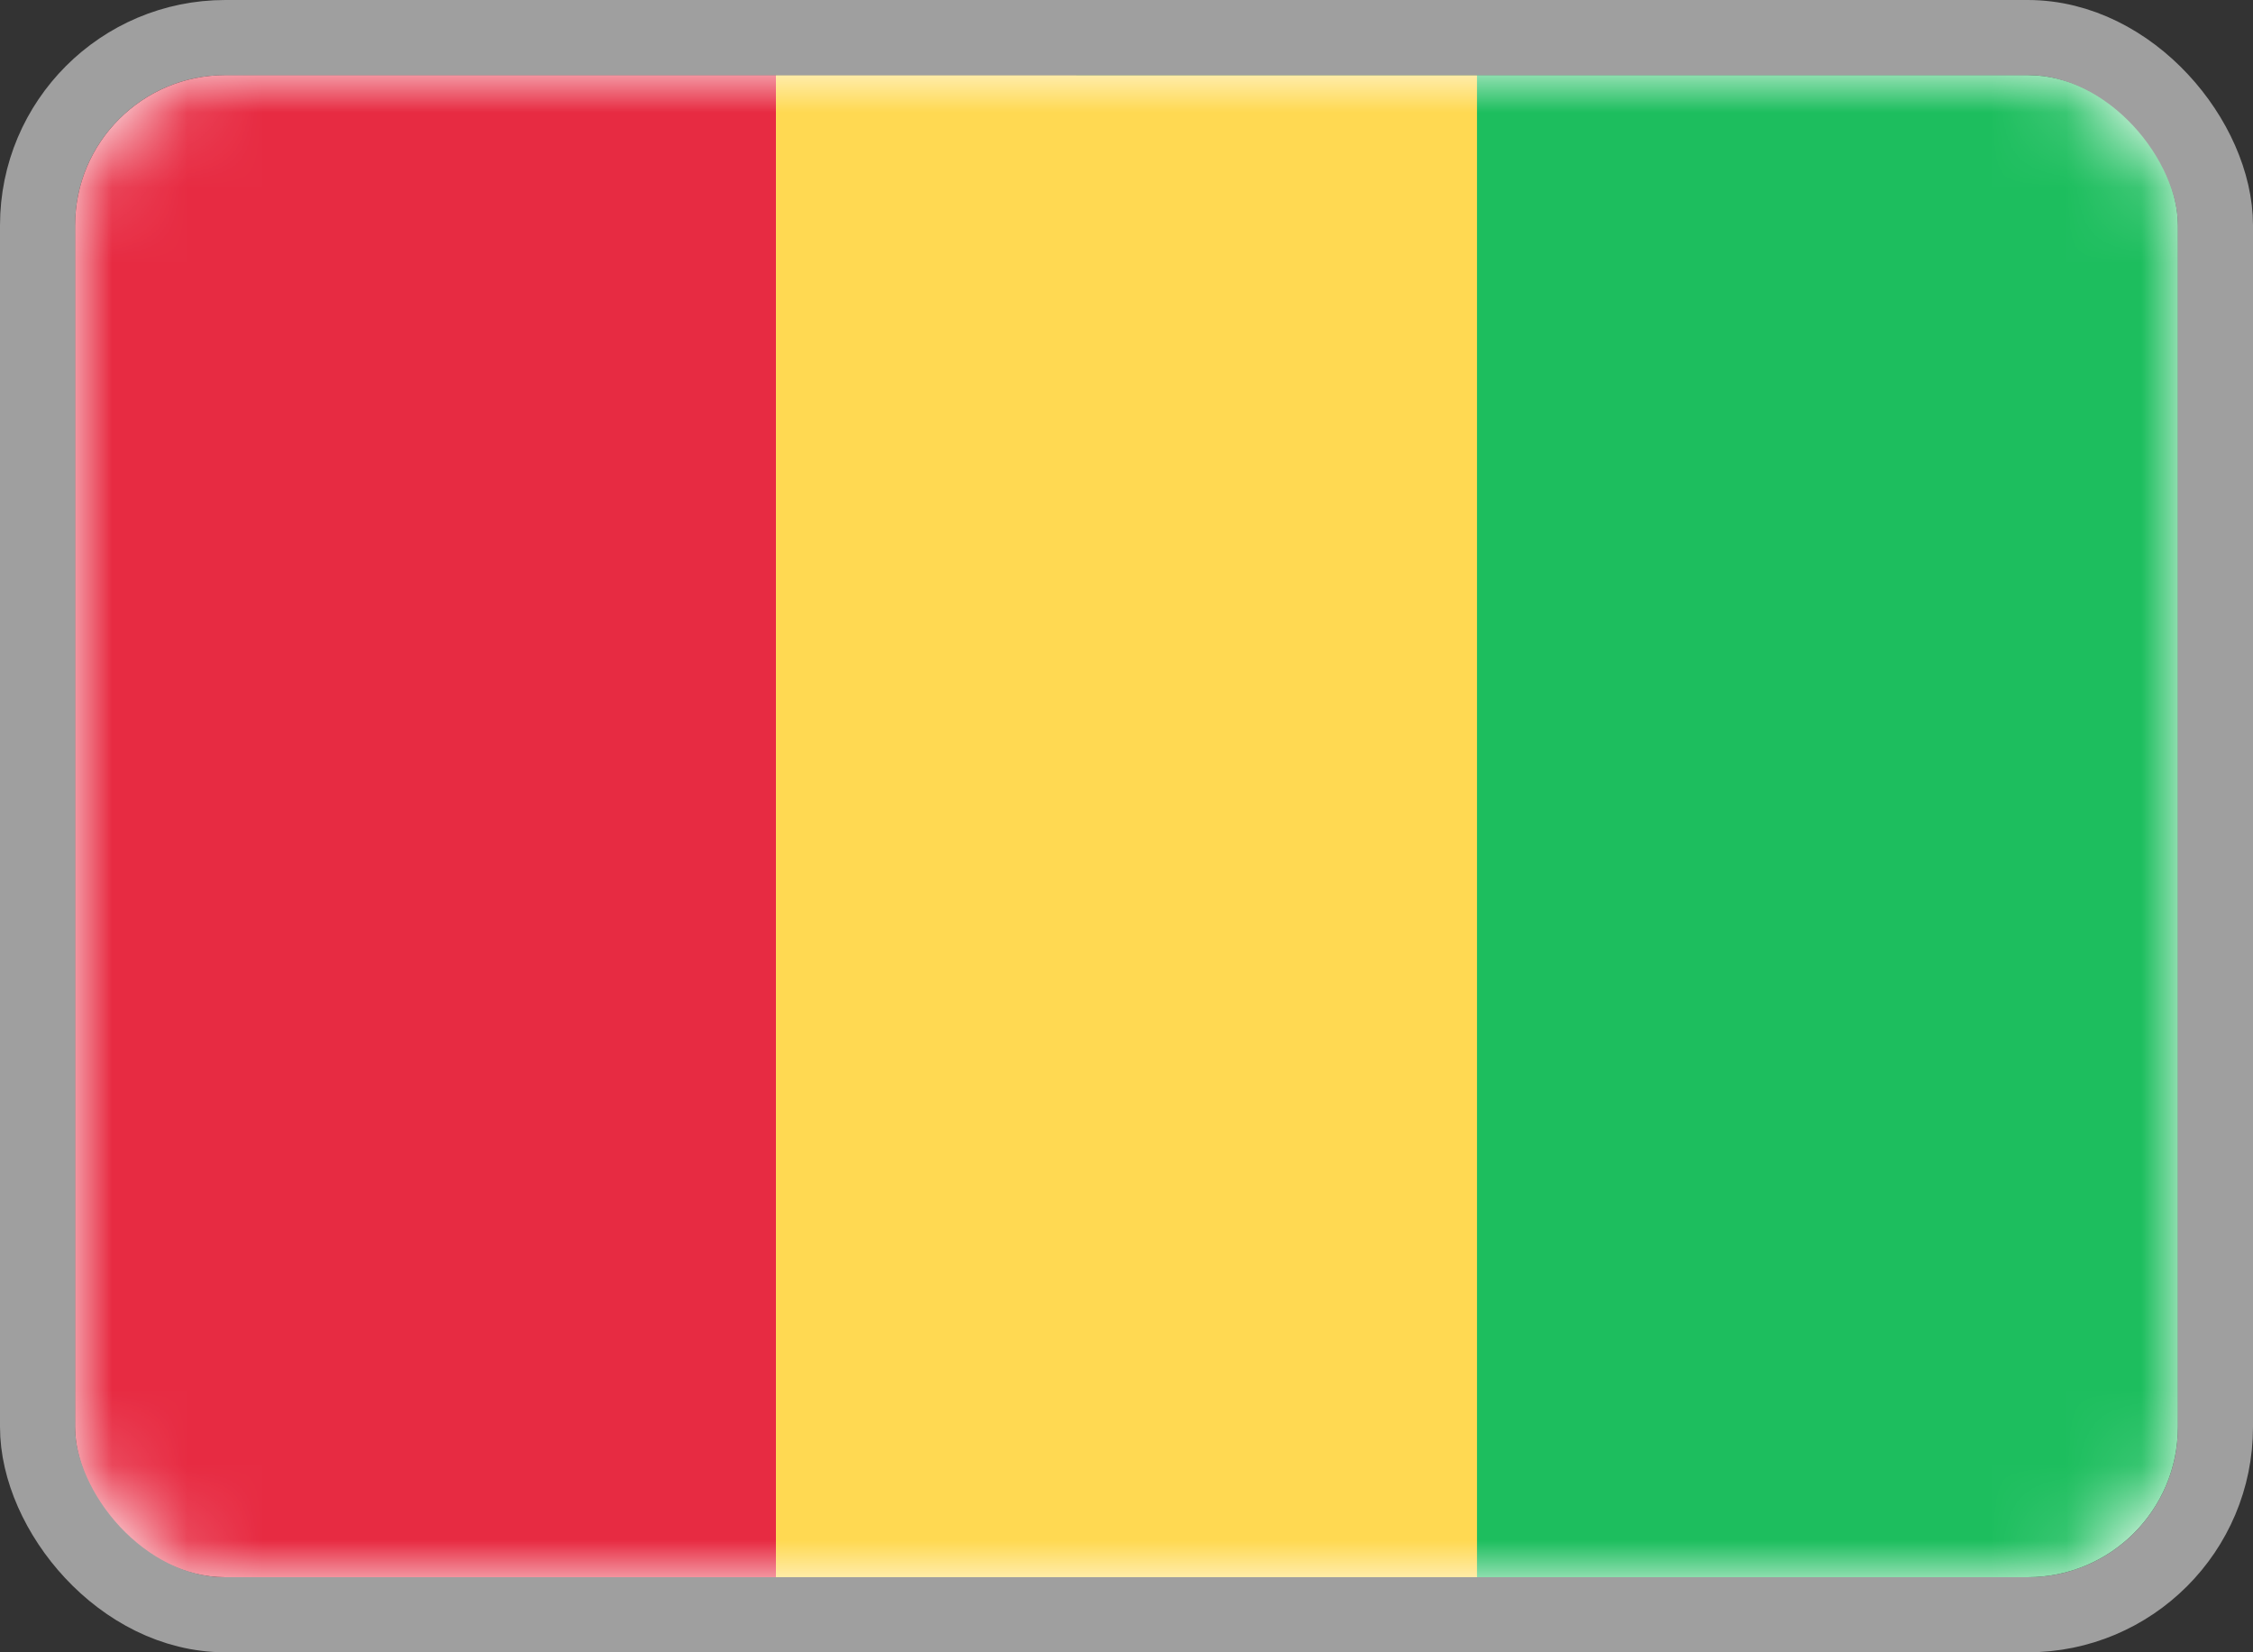
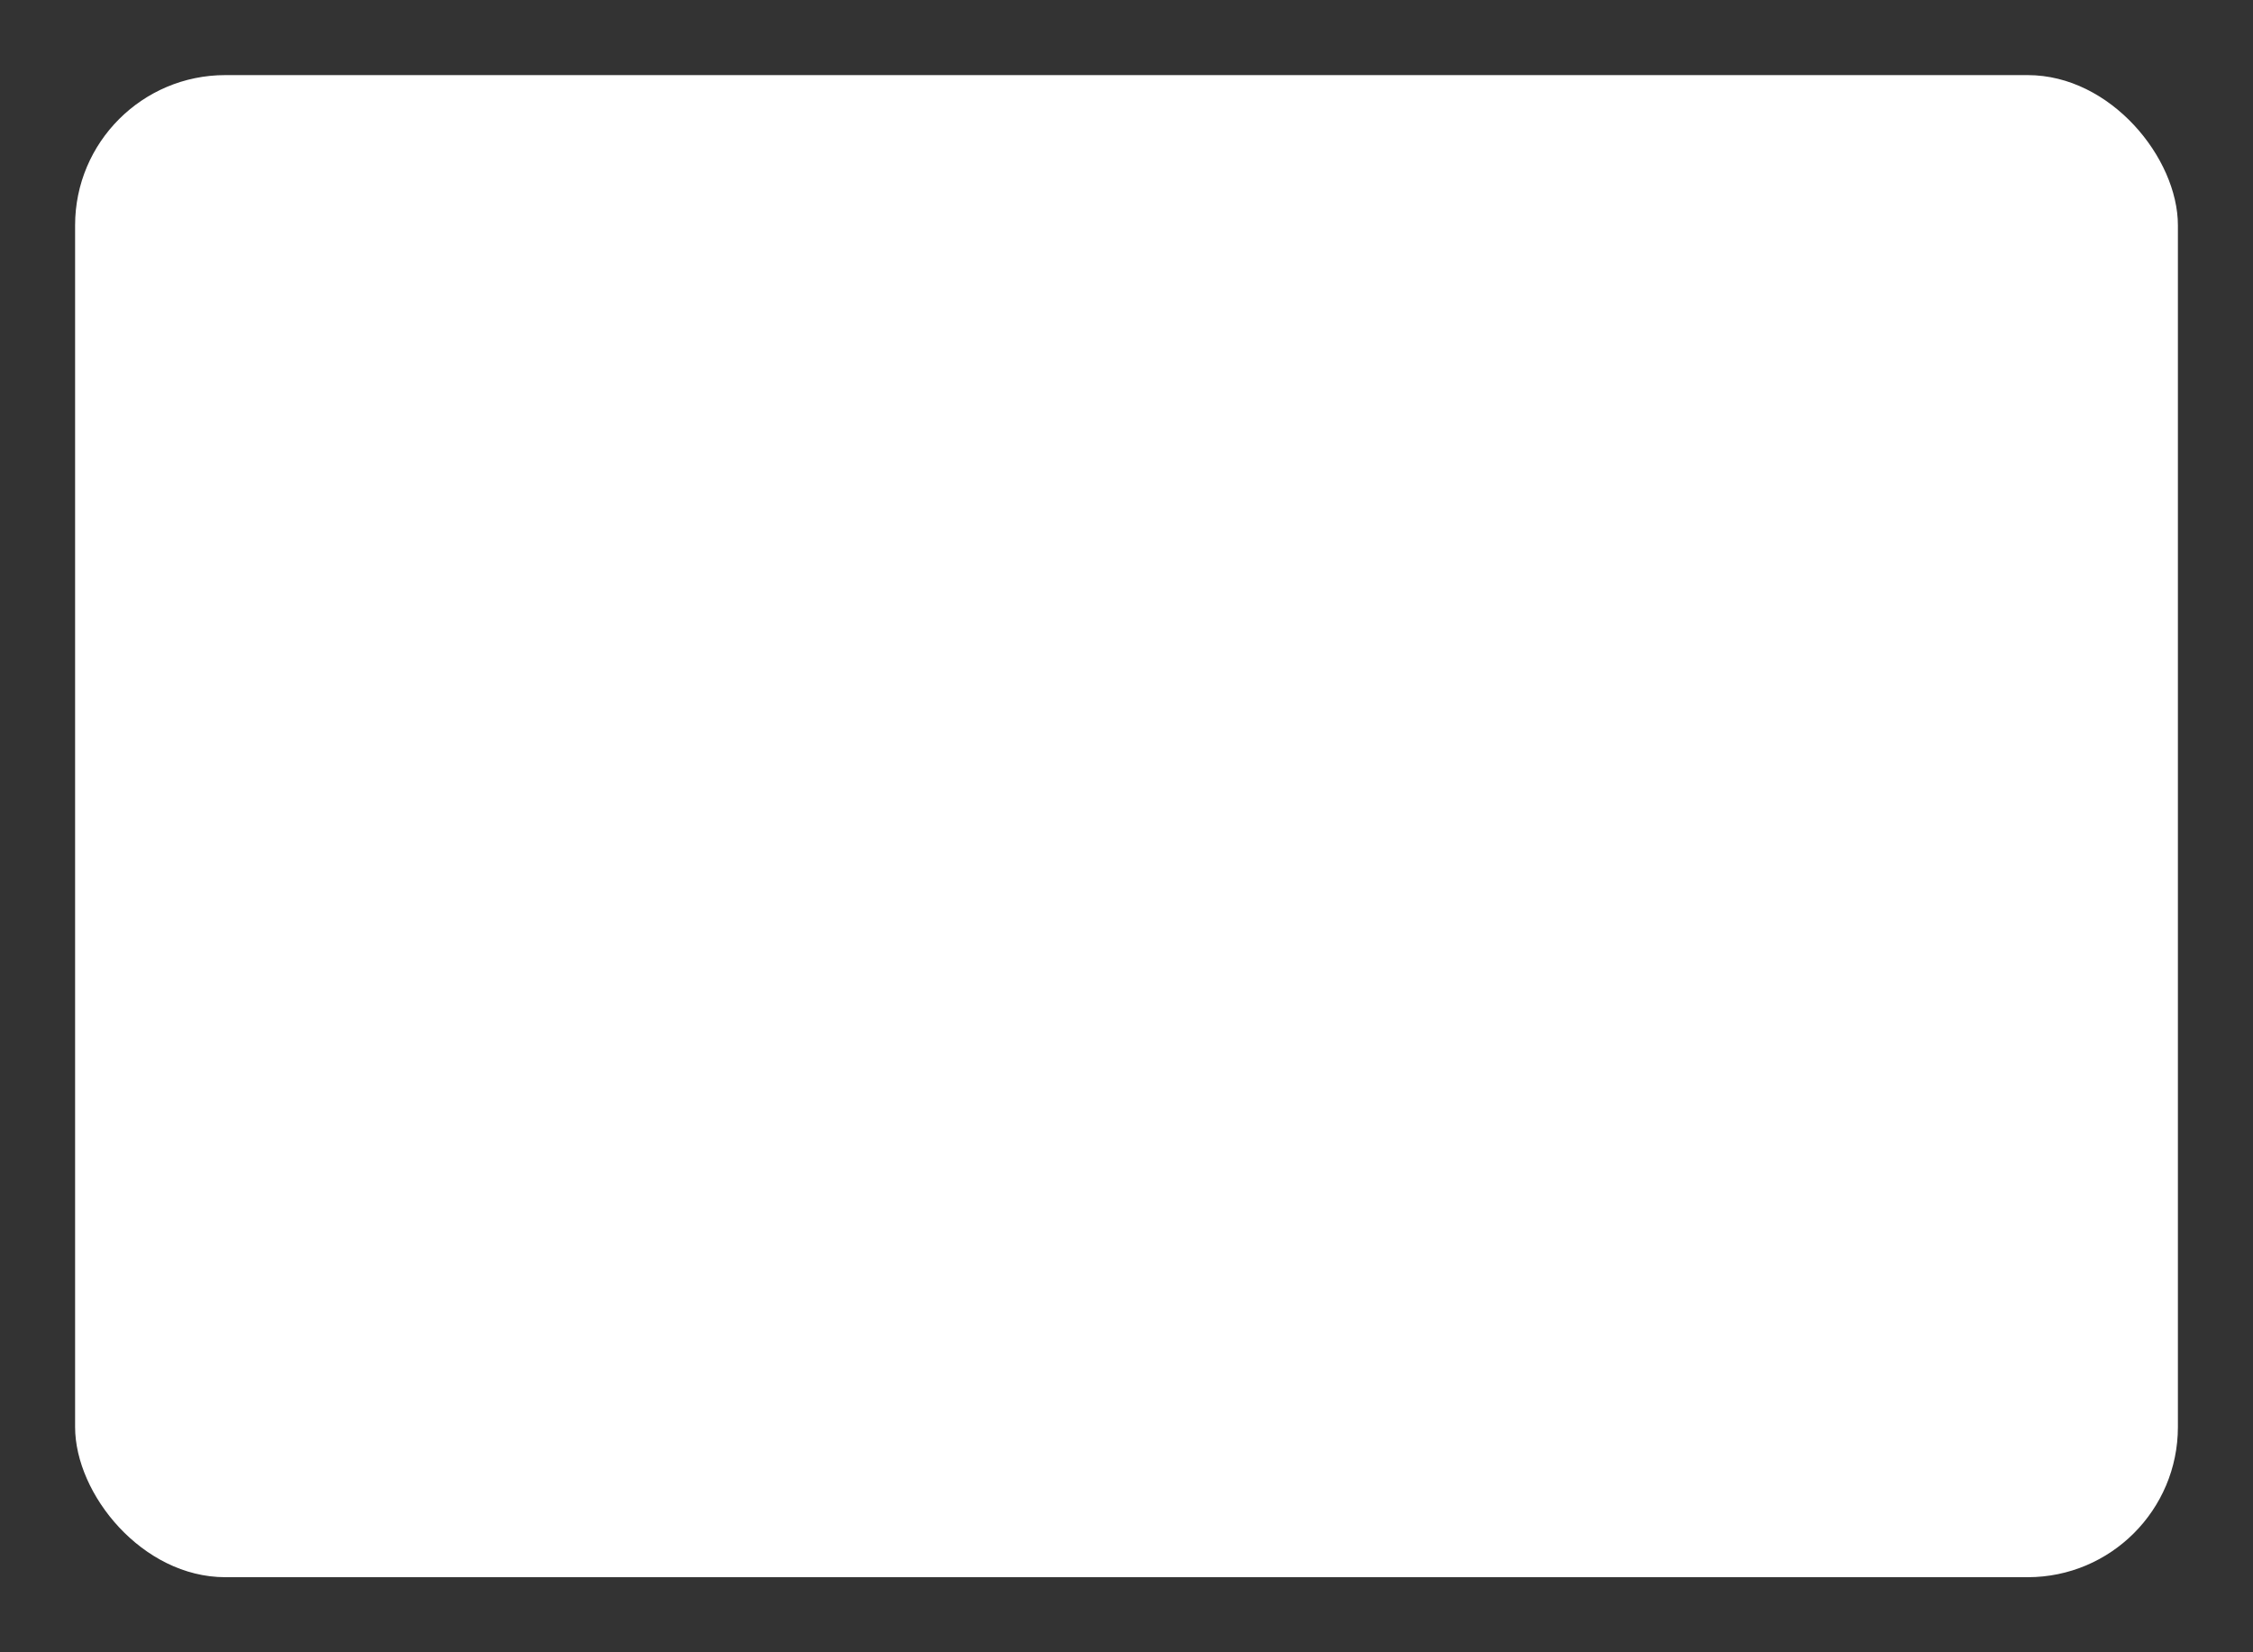
<svg xmlns="http://www.w3.org/2000/svg" width="30" height="22" viewBox="0 0 30 22" fill="none">
  <rect x="0" y="0" width="30" height="22" fill="#333333" stroke="none" />
  <rect x="1" y="1" width="28" height="20" rx="2" fill="white" />
  <mask id="mask0_1905_8238" style="mask-type:luminance" maskUnits="userSpaceOnUse" x="1" y="1" width="28" height="20">
-     <rect x="1" y="1" width="28" height="20" rx="2" fill="white" />
-   </mask>
+     </mask>
  <g mask="url(#mask0_1905_8238)">
    <rect x="14.333" y="1" width="14.667" height="20" fill="#1DBE5E" />
-     <path fill-rule="evenodd" clip-rule="evenodd" d="M1 21H10.333V1H1V21Z" fill="#E72B42" />
-     <path fill-rule="evenodd" clip-rule="evenodd" d="M10.333 21H19.667V1H10.333V21Z" fill="#FFD952" />
  </g>
-   <rect x="0.5" y="0.5" width="29" height="21" rx="2.5" stroke="#9F9F9F" />
</svg>